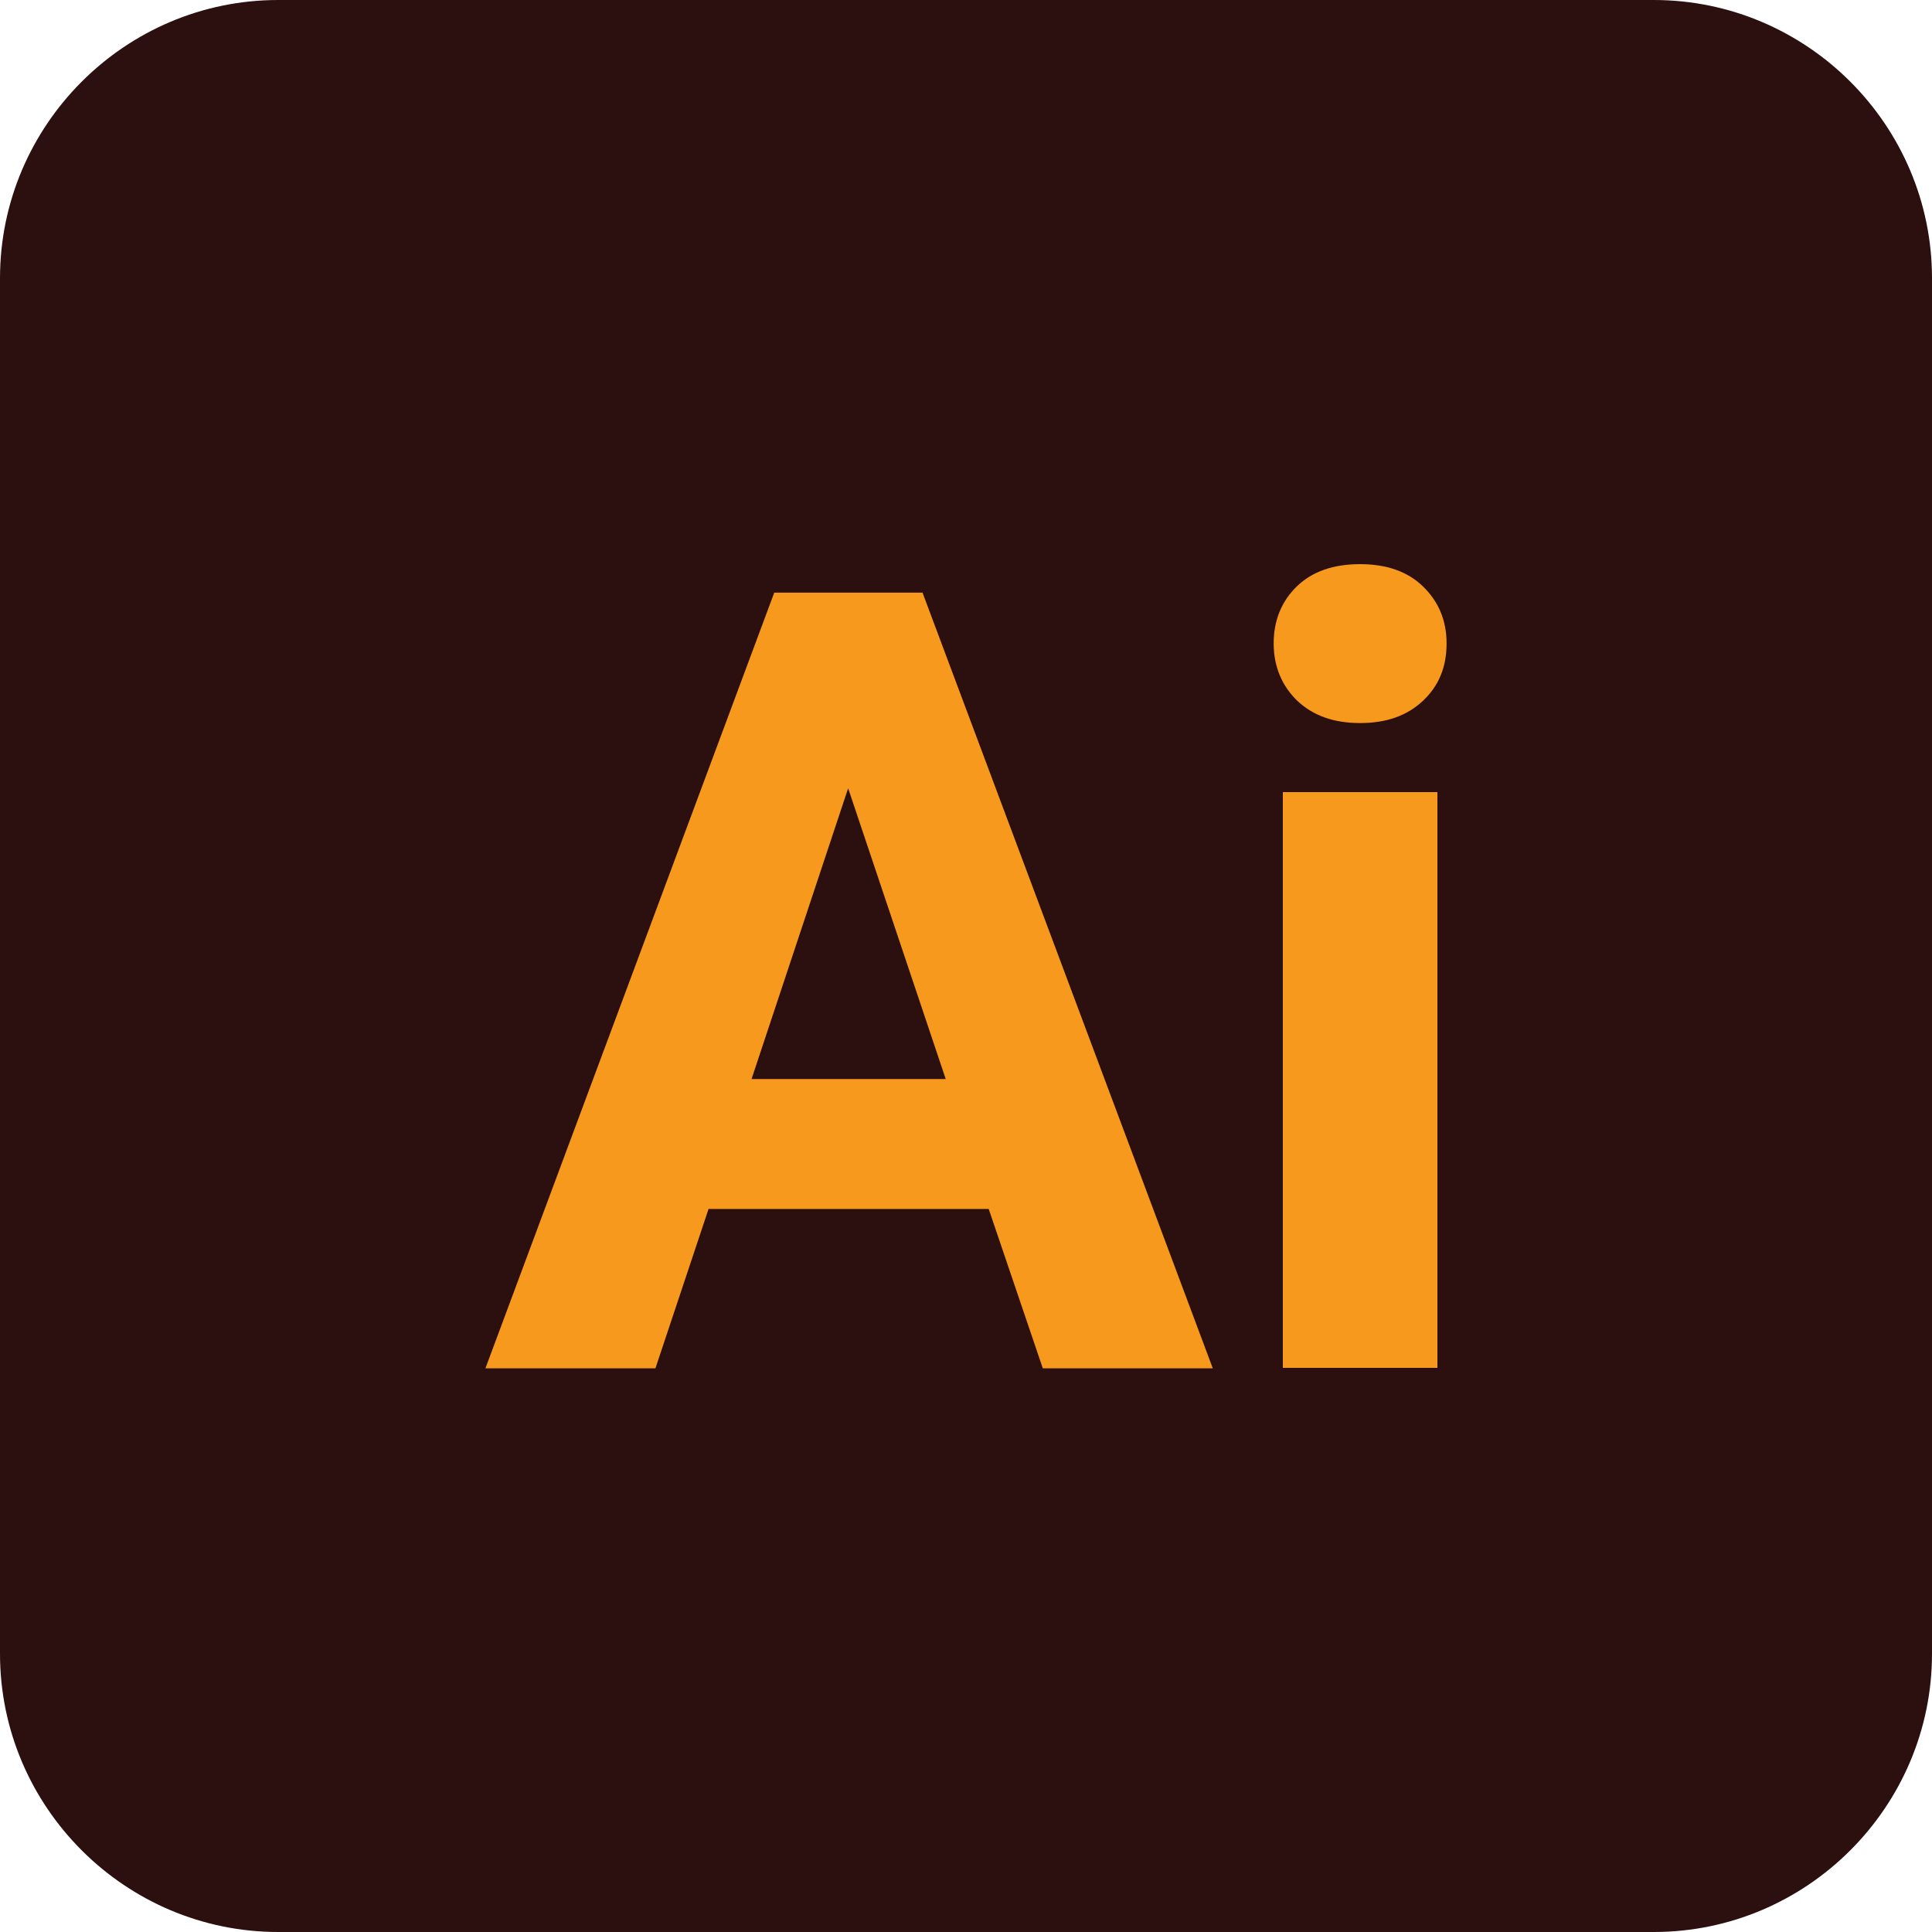
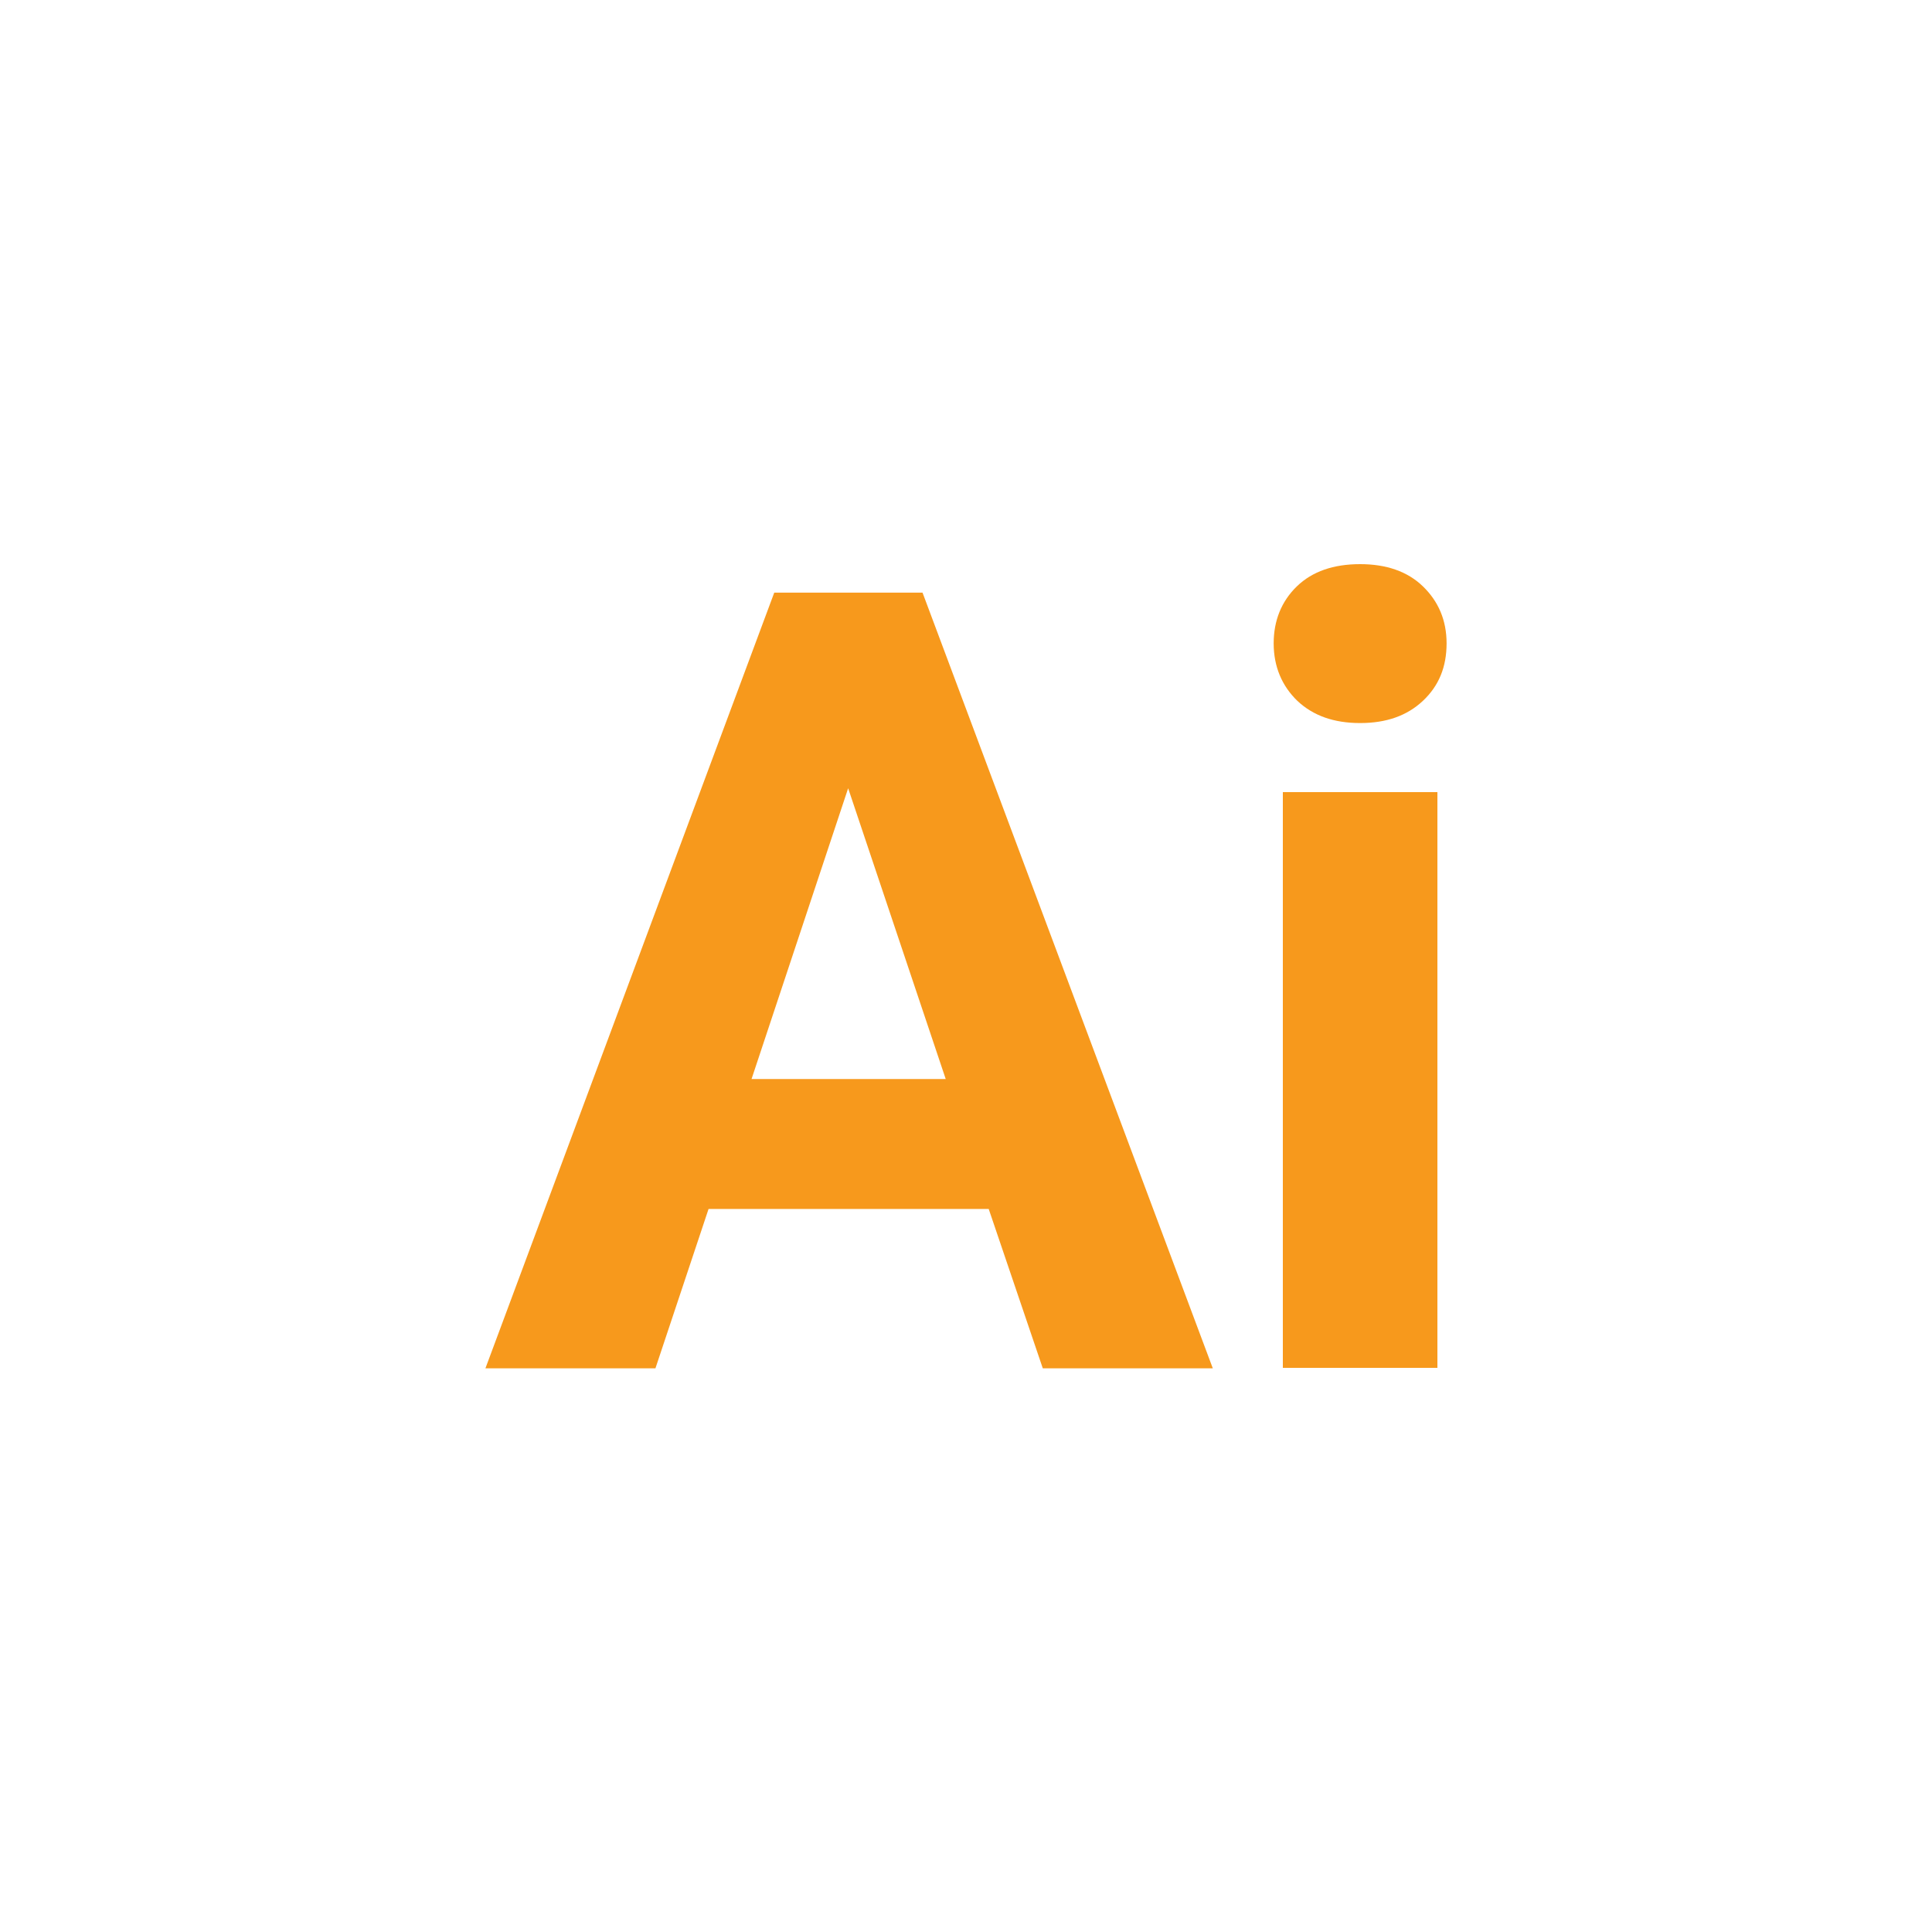
<svg xmlns="http://www.w3.org/2000/svg" version="1.1" id="Layer_1" x="0px" y="0px" viewBox="1147.5 -20 400 400" style="enable-background:new 1147.5 -20 400 400;" xml:space="preserve">
  <style type="text/css"> .st0{fill-rule:evenodd;clip-rule:evenodd;fill:#2C100F;} .st1{fill-rule:evenodd;clip-rule:evenodd;fill:#F7991C;} </style>
  <g>
-     <path class="st0" d="M1205.1-20h284.8c31.7,0,57.6,25.9,57.6,57.6v284.8c0,31.7-25.9,57.6-57.6,57.6h-284.8 c-31.7,0-57.6-25.9-57.6-57.6V37.6C1147.5,5.9,1173.4-20,1205.1-20z" />
    <path class="st1" d="M1352.2,230.3h-58l-11,33H1248l59.8-160.6h30.7l60.1,160.6h-35.2L1352.2,230.3L1352.2,230.3z M1303.1,203.4 h40.2l-20.2-60.2L1303.1,203.4L1303.1,203.4z M1445.1,263.2h-32V144h32V263.2L1445.1,263.2z M1411.2,113.2c0-4.7,1.6-8.7,4.8-11.8 c3.2-3.1,7.6-4.6,13.1-4.6c5.4,0,9.8,1.5,13,4.6c3.2,3.1,4.9,7,4.9,11.8c0,4.9-1.6,8.8-4.9,11.9c-3.3,3.1-7.6,4.6-13,4.6 c-5.4,0-9.7-1.5-13-4.6C1412.9,122,1411.2,118,1411.2,113.2z" />
  </g>
</svg>